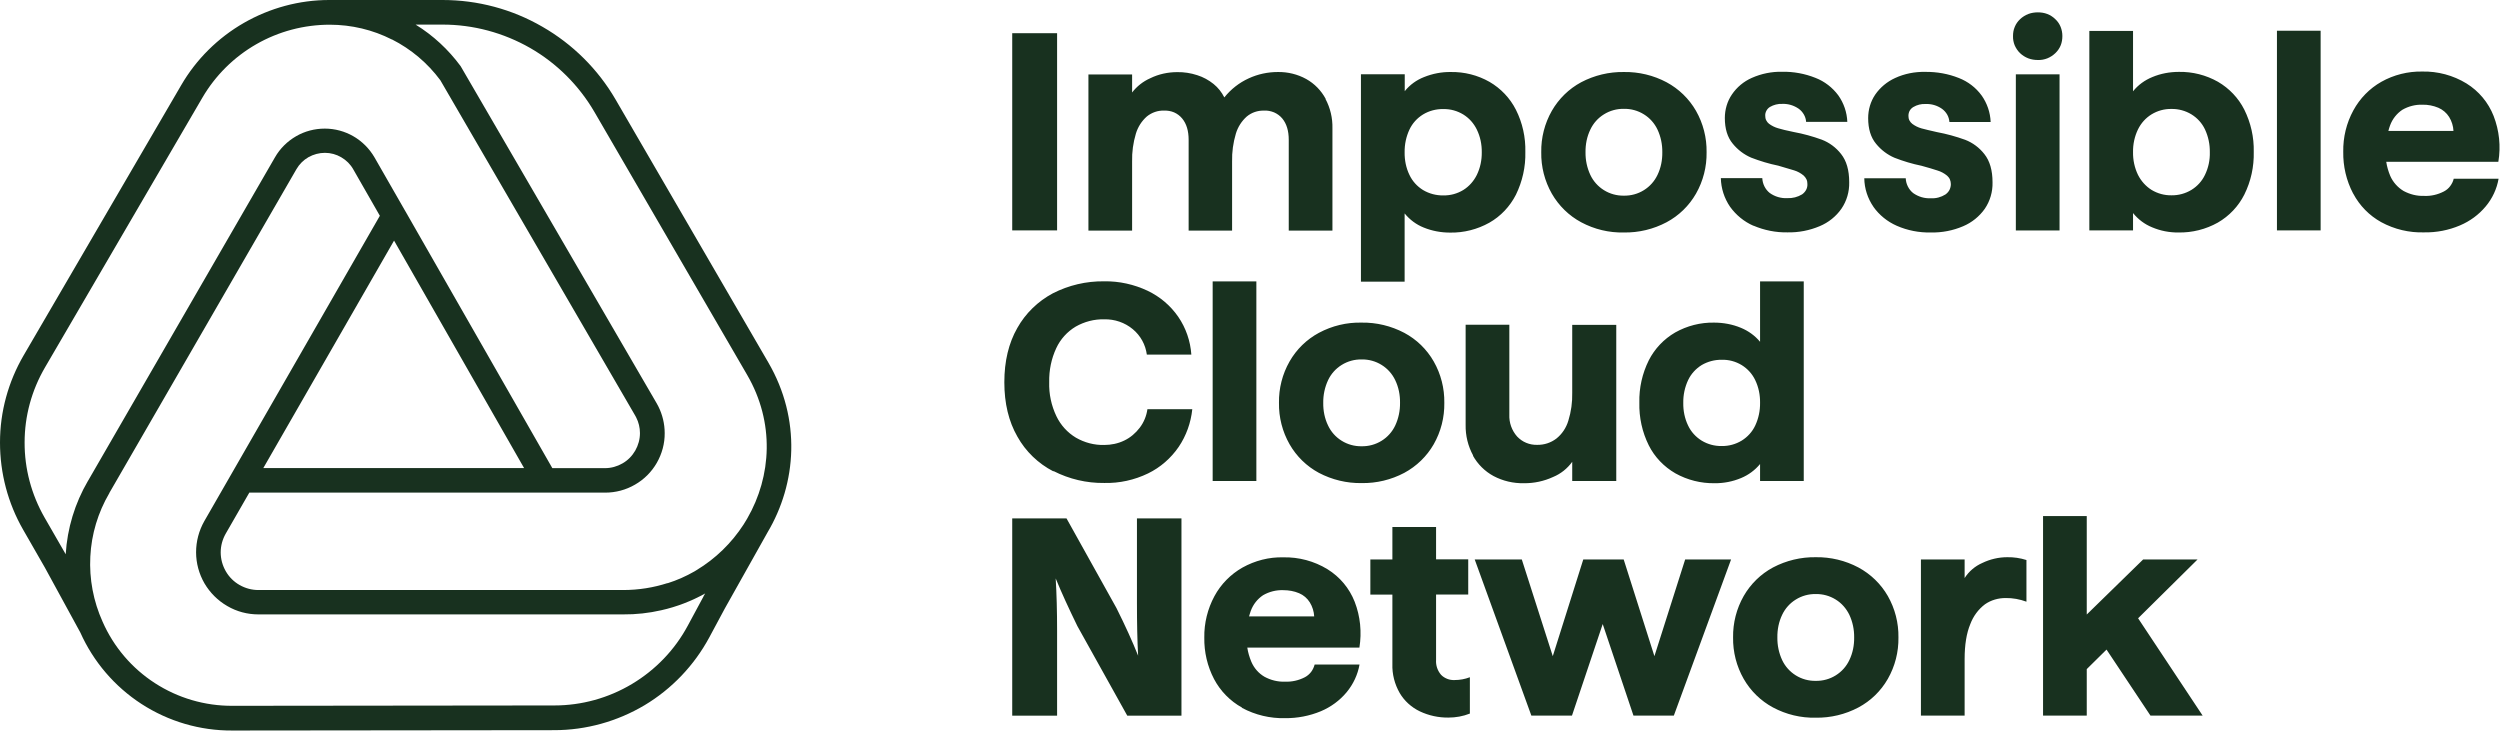
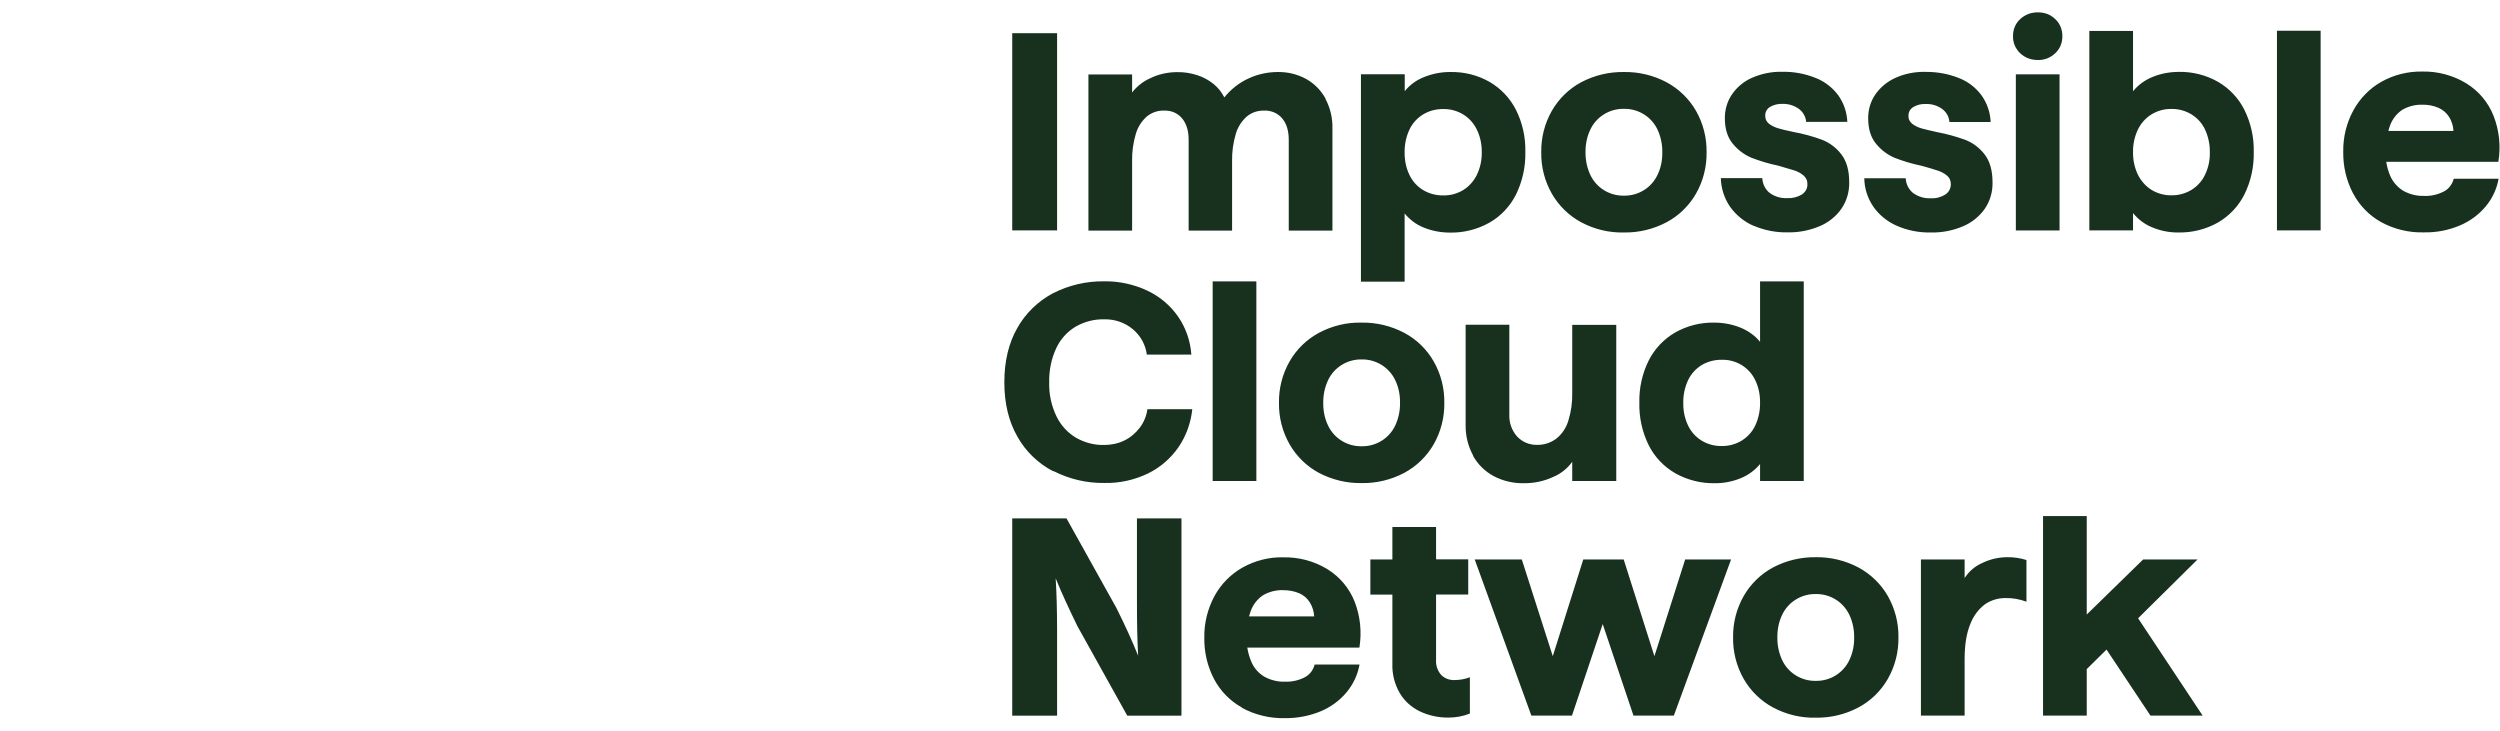
<svg xmlns="http://www.w3.org/2000/svg" width="154" height="45" viewBox="0 0 154 45" fill="none">
  <g clip-path="url(#clip0_652_11)">
-     <path fill-rule="evenodd" clip-rule="evenodd" d="M47.271 32.81C49.084 29.773 49.36 25.823 47.329 22.33L37.92 6.131C36.839 4.269 35.279 2.718 33.407 1.645C31.543 0.565 29.424 0 27.263 0H20.313C20.313 0 20.291 0 20.276 0C18.434 0 16.628 0.493 15.031 1.406C13.428 2.326 12.086 3.653 11.158 5.254L1.458 21.888C0.508 23.518 0 25.366 0 27.258C0 29.142 0.486 30.998 1.429 32.636L2.764 34.962L4.948 38.963C5.753 40.76 7.059 42.289 8.713 43.362C10.381 44.442 12.325 45.014 14.313 45L34.14 44.978C36.099 44.978 38.021 44.442 39.704 43.442C41.387 42.434 42.758 40.992 43.687 39.274L44.652 37.477L47.264 32.824L47.271 32.81ZM24.143 2.428C25.318 3.022 26.341 3.885 27.125 4.943L39.131 25.606C39.153 25.642 39.175 25.678 39.189 25.714C39.342 26.011 39.421 26.345 39.421 26.678C39.421 27.055 39.32 27.425 39.131 27.758C38.943 28.084 38.674 28.36 38.34 28.548C38.014 28.736 37.644 28.838 37.267 28.838H34.024L24.941 12.959C24.941 12.959 24.934 12.944 24.927 12.937L23.07 9.697C22.758 9.161 22.315 8.712 21.778 8.4C21.241 8.088 20.632 7.922 20.008 7.922C19.384 7.922 18.775 8.081 18.238 8.393C17.701 8.704 17.251 9.146 16.939 9.69L5.434 29.599L5.419 29.621C4.614 30.998 4.142 32.549 4.048 34.143L2.742 31.875C1.937 30.469 1.509 28.874 1.516 27.251C1.516 25.627 1.951 24.04 2.771 22.634L12.463 6.023C13.261 4.653 14.408 3.515 15.786 2.725C17.164 1.935 18.724 1.522 20.313 1.522C21.648 1.522 22.961 1.834 24.143 2.435V2.428ZM23.403 13.299L21.764 10.437C21.59 10.125 21.336 9.871 21.024 9.69C20.719 9.509 20.371 9.415 20.015 9.415C19.66 9.415 19.312 9.509 19 9.683C18.695 9.857 18.434 10.118 18.26 10.422L6.747 30.346L6.732 30.382C6.036 31.57 5.63 32.911 5.564 34.288C5.492 35.665 5.753 37.042 6.319 38.296C7.001 39.847 8.118 41.159 9.54 42.079C10.962 43 12.616 43.485 14.313 43.478L34.147 43.456C35.83 43.456 37.484 43 38.935 42.13C40.386 41.26 41.569 40.028 42.367 38.542L43.339 36.738V36.723L43.44 36.557C42.606 37.02 41.699 37.376 40.727 37.593C39.965 37.767 39.182 37.854 38.391 37.847H15.916C15.242 37.847 14.582 37.673 14.001 37.332C13.421 36.999 12.935 36.513 12.594 35.933C12.26 35.353 12.079 34.694 12.079 34.02C12.079 33.346 12.253 32.686 12.587 32.099L23.403 13.285V13.299ZM41.119 35.919C40.263 36.194 39.349 36.346 38.377 36.346H15.916C15.51 36.346 15.111 36.238 14.756 36.035C14.4 35.832 14.11 35.542 13.907 35.187C13.704 34.832 13.595 34.433 13.595 34.027C13.595 33.621 13.704 33.223 13.907 32.868L15.358 30.346H33.567C33.567 30.346 33.589 30.346 33.603 30.346H37.281C37.927 30.346 38.558 30.179 39.117 29.853C39.675 29.534 40.139 29.07 40.459 28.512C40.778 27.954 40.952 27.323 40.945 26.678C40.945 26.106 40.807 25.54 40.553 25.033C40.524 24.968 40.488 24.903 40.452 24.845L28.416 4.146C28.416 4.146 28.387 4.095 28.373 4.073C27.618 3.051 26.682 2.182 25.601 1.515H27.263C29.156 1.515 31.013 2.015 32.66 2.957C34.3 3.899 35.663 5.262 36.614 6.892L46.023 23.091C47.735 26.033 47.525 29.345 46.038 31.925C46.023 31.94 46.016 31.962 46.008 31.976C45.943 32.092 45.878 32.201 45.805 32.31C45.073 33.44 44.086 34.411 42.904 35.122C42.867 35.143 42.824 35.165 42.787 35.194C42.258 35.498 41.699 35.745 41.126 35.926L41.119 35.919ZM16.214 28.831H32.283L24.274 14.821L16.221 28.831H16.214Z" fill="#18311F" />
    <path fill-rule="evenodd" clip-rule="evenodd" d="M124.438 3.276C124.293 3.138 124.184 2.971 124.104 2.79C124.031 2.609 123.995 2.413 124.002 2.218C124.002 2.022 124.031 1.834 124.111 1.652C124.184 1.471 124.3 1.312 124.438 1.181C124.583 1.044 124.757 0.935 124.945 0.862C125.134 0.79 125.337 0.761 125.533 0.761C125.729 0.761 125.925 0.79 126.113 0.862C126.302 0.935 126.469 1.044 126.607 1.181C126.752 1.312 126.861 1.478 126.933 1.652C127.006 1.834 127.042 2.022 127.042 2.218C127.042 2.413 127.013 2.609 126.94 2.79C126.868 2.971 126.752 3.138 126.607 3.276C126.462 3.414 126.295 3.522 126.113 3.595C125.932 3.667 125.729 3.704 125.533 3.696C125.33 3.696 125.134 3.667 124.945 3.595C124.757 3.522 124.583 3.414 124.438 3.276ZM124.176 4.58H126.868V14.198H124.176V4.573V4.58ZM65.117 2.044H62.353V14.191H65.117V2.044ZM81.665 6.095C81.389 5.581 80.975 5.153 80.468 4.87C79.931 4.573 79.329 4.428 78.719 4.436C78.095 4.436 77.486 4.566 76.92 4.827C76.333 5.095 75.825 5.494 75.418 6.001C75.259 5.682 75.034 5.399 74.758 5.175C74.461 4.936 74.12 4.747 73.75 4.631C73.351 4.501 72.937 4.436 72.517 4.443C71.944 4.443 71.37 4.566 70.855 4.82C70.413 5.015 70.028 5.32 69.738 5.697V4.588H67.047V14.205H69.738V9.951C69.724 9.371 69.803 8.791 69.97 8.233C70.094 7.82 70.326 7.458 70.645 7.175C70.95 6.929 71.327 6.798 71.711 6.813C71.922 6.805 72.132 6.842 72.321 6.921C72.517 7.008 72.683 7.132 72.821 7.298C73.09 7.624 73.22 8.059 73.22 8.617V14.205H75.897V9.951C75.883 9.371 75.963 8.791 76.129 8.233C76.253 7.82 76.485 7.458 76.804 7.175C77.102 6.929 77.472 6.805 77.856 6.813C78.066 6.798 78.284 6.842 78.48 6.921C78.676 7.008 78.85 7.132 78.988 7.298C79.256 7.624 79.387 8.059 79.387 8.617V14.205H82.078V7.907C82.093 7.277 81.948 6.653 81.65 6.095H81.665ZM83.841 4.573H86.532V5.617C86.844 5.225 87.258 4.928 87.722 4.747C88.245 4.537 88.803 4.428 89.362 4.436C90.203 4.421 91.03 4.631 91.756 5.044C92.452 5.45 93.018 6.044 93.381 6.762C93.787 7.566 93.983 8.465 93.961 9.364C93.983 10.277 93.78 11.176 93.381 11.995C93.011 12.719 92.445 13.321 91.741 13.72C91.001 14.133 90.167 14.343 89.326 14.328C88.767 14.328 88.216 14.227 87.701 14.017C87.243 13.836 86.837 13.531 86.525 13.147V17.351H83.834V4.573H83.841ZM90.138 11.705C90.501 11.48 90.784 11.154 90.972 10.777C91.183 10.342 91.284 9.864 91.277 9.378C91.284 8.893 91.183 8.414 90.972 7.98C90.784 7.595 90.501 7.277 90.138 7.052C89.768 6.827 89.347 6.711 88.912 6.718C88.469 6.711 88.041 6.82 87.657 7.052C87.294 7.277 87.004 7.595 86.823 7.98C86.62 8.414 86.518 8.893 86.525 9.378C86.518 9.864 86.612 10.342 86.823 10.777C87.004 11.161 87.294 11.48 87.657 11.705C88.034 11.93 88.469 12.045 88.912 12.038C89.347 12.045 89.768 11.93 90.138 11.705ZM95.593 11.93C96.022 12.676 96.645 13.285 97.4 13.691C98.212 14.126 99.119 14.343 100.033 14.321C100.947 14.336 101.854 14.118 102.659 13.691C103.421 13.285 104.045 12.676 104.473 11.93C104.916 11.154 105.14 10.27 105.126 9.378C105.14 8.487 104.916 7.603 104.473 6.827C104.045 6.081 103.414 5.472 102.659 5.066C101.854 4.638 100.947 4.421 100.033 4.436C99.119 4.421 98.212 4.638 97.4 5.066C96.645 5.472 96.022 6.081 95.593 6.827C95.151 7.603 94.926 8.487 94.941 9.378C94.926 10.27 95.151 11.154 95.593 11.93ZM102.101 10.777C101.919 11.161 101.629 11.487 101.267 11.712C100.897 11.944 100.469 12.06 100.033 12.053C99.598 12.06 99.17 11.944 98.8 11.712C98.437 11.487 98.147 11.161 97.966 10.777C97.763 10.342 97.661 9.864 97.668 9.378C97.661 8.893 97.755 8.414 97.966 7.98C98.147 7.595 98.437 7.269 98.8 7.045C99.17 6.813 99.598 6.697 100.033 6.704C100.469 6.697 100.897 6.813 101.267 7.045C101.629 7.269 101.919 7.595 102.101 7.98C102.304 8.414 102.405 8.893 102.398 9.378C102.405 9.864 102.311 10.342 102.101 10.777ZM108.013 13.908C107.433 13.654 106.94 13.248 106.57 12.734C106.214 12.212 106.018 11.603 106.004 10.973H108.557C108.565 11.147 108.608 11.321 108.688 11.48C108.768 11.64 108.877 11.777 109.014 11.886C109.326 12.111 109.711 12.227 110.103 12.205C110.422 12.219 110.734 12.14 111.009 11.973C111.111 11.9 111.198 11.806 111.256 11.697C111.314 11.589 111.343 11.466 111.336 11.335C111.336 11.234 111.321 11.139 111.278 11.045C111.234 10.958 111.176 10.879 111.104 10.813C110.93 10.668 110.734 10.56 110.516 10.494C110.277 10.422 109.95 10.32 109.537 10.204C108.971 10.089 108.42 9.922 107.875 9.712C107.433 9.523 107.041 9.226 106.736 8.849C106.41 8.458 106.25 7.929 106.25 7.269C106.25 6.755 106.395 6.247 106.686 5.82C106.99 5.37 107.418 5.015 107.912 4.798C108.499 4.537 109.138 4.407 109.776 4.421C110.48 4.407 111.184 4.537 111.836 4.798C112.395 5.015 112.881 5.392 113.237 5.871C113.578 6.349 113.773 6.921 113.795 7.508H111.256C111.249 7.349 111.198 7.19 111.118 7.052C111.038 6.914 110.93 6.791 110.799 6.697C110.502 6.494 110.153 6.385 109.791 6.4C109.522 6.385 109.254 6.458 109.029 6.588C108.935 6.646 108.862 6.726 108.811 6.82C108.76 6.914 108.731 7.023 108.739 7.132C108.739 7.226 108.753 7.32 108.797 7.407C108.84 7.494 108.898 7.566 108.971 7.624C109.138 7.748 109.326 7.842 109.529 7.9C109.74 7.965 110.066 8.045 110.494 8.132C111.082 8.24 111.662 8.4 112.221 8.603C112.692 8.784 113.099 9.088 113.411 9.487C113.744 9.907 113.911 10.48 113.911 11.226C113.926 11.806 113.759 12.379 113.432 12.857C113.099 13.335 112.634 13.705 112.098 13.93C111.466 14.198 110.792 14.328 110.11 14.314C109.392 14.328 108.673 14.183 108.013 13.901V13.908ZM115.398 12.734C115.761 13.248 116.262 13.654 116.842 13.908C117.502 14.198 118.22 14.336 118.939 14.321C119.621 14.336 120.302 14.205 120.926 13.937C121.463 13.712 121.928 13.335 122.261 12.864C122.588 12.386 122.755 11.813 122.74 11.234C122.74 10.494 122.573 9.915 122.239 9.494C121.928 9.096 121.521 8.791 121.05 8.61C120.484 8.407 119.911 8.248 119.323 8.139C118.895 8.045 118.576 7.965 118.358 7.907C118.155 7.849 117.967 7.755 117.8 7.632C117.727 7.574 117.662 7.501 117.618 7.414C117.575 7.327 117.56 7.233 117.56 7.139C117.56 7.03 117.582 6.921 117.633 6.827C117.684 6.733 117.763 6.653 117.858 6.595C118.09 6.458 118.351 6.392 118.619 6.407C118.975 6.392 119.33 6.494 119.628 6.704C119.758 6.798 119.867 6.921 119.947 7.059C120.027 7.197 120.07 7.356 120.085 7.516H122.624C122.602 6.929 122.406 6.356 122.065 5.878C121.71 5.392 121.224 5.023 120.665 4.805C120.012 4.544 119.309 4.421 118.605 4.428C117.959 4.414 117.321 4.537 116.741 4.805C116.247 5.03 115.819 5.385 115.514 5.827C115.224 6.255 115.079 6.762 115.079 7.277C115.079 7.936 115.239 8.465 115.565 8.857C115.87 9.233 116.262 9.531 116.704 9.719C117.241 9.929 117.8 10.096 118.366 10.212C118.779 10.328 119.113 10.422 119.345 10.502C119.563 10.567 119.766 10.676 119.94 10.821C120.012 10.886 120.078 10.966 120.114 11.053C120.15 11.139 120.172 11.241 120.172 11.342C120.172 11.466 120.143 11.589 120.085 11.705C120.027 11.813 119.94 11.908 119.838 11.98C119.57 12.147 119.251 12.234 118.939 12.212C118.547 12.234 118.17 12.118 117.85 11.893C117.713 11.784 117.604 11.647 117.524 11.487C117.444 11.328 117.401 11.161 117.393 10.98H114.84C114.847 11.611 115.05 12.227 115.406 12.741L115.398 12.734ZM131.395 13.125C131.707 13.509 132.106 13.814 132.57 14.002C133.085 14.22 133.636 14.328 134.195 14.321C135.044 14.336 135.878 14.126 136.618 13.712C137.322 13.306 137.888 12.705 138.25 11.987C138.657 11.168 138.852 10.27 138.831 9.357C138.852 8.451 138.649 7.559 138.25 6.755C137.888 6.037 137.322 5.443 136.625 5.037C135.893 4.624 135.066 4.414 134.224 4.428C133.658 4.428 133.1 4.53 132.584 4.747C132.12 4.936 131.707 5.233 131.395 5.624V1.906H128.703V14.191H131.395V13.133V13.125ZM135.827 10.77C135.646 11.154 135.356 11.473 134.993 11.697C134.623 11.922 134.195 12.038 133.76 12.031C133.332 12.038 132.904 11.922 132.534 11.697C132.178 11.473 131.888 11.147 131.699 10.77C131.489 10.335 131.387 9.857 131.395 9.371C131.387 8.885 131.489 8.407 131.699 7.972C131.888 7.588 132.171 7.269 132.534 7.045C132.904 6.82 133.324 6.704 133.76 6.711C134.195 6.704 134.623 6.82 134.993 7.045C135.356 7.269 135.646 7.588 135.827 7.972C136.03 8.407 136.132 8.885 136.125 9.371C136.139 9.857 136.038 10.335 135.827 10.77ZM140.26 1.892H142.951V14.191H140.26V1.906V1.892ZM144.961 11.93C145.353 12.669 145.947 13.277 146.68 13.683C147.493 14.126 148.407 14.343 149.328 14.314C150.082 14.328 150.837 14.183 151.533 13.886C152.15 13.625 152.694 13.227 153.122 12.712C153.528 12.227 153.804 11.64 153.913 11.009H151.149C151.113 11.176 151.033 11.328 150.931 11.466C150.83 11.603 150.699 11.712 150.547 11.792C150.17 11.987 149.749 12.089 149.321 12.067C148.878 12.082 148.45 11.973 148.058 11.763C147.696 11.545 147.406 11.219 147.239 10.835C147.123 10.56 147.036 10.262 146.992 9.965H153.898C154.058 9.016 153.956 8.045 153.608 7.146C153.282 6.313 152.694 5.61 151.932 5.139C151.113 4.638 150.162 4.385 149.205 4.407C148.327 4.392 147.456 4.609 146.695 5.037C145.962 5.45 145.367 6.066 144.968 6.798C144.54 7.581 144.33 8.458 144.344 9.349C144.33 10.241 144.533 11.118 144.946 11.908L144.961 11.93ZM147.115 8.067H151.134C151.12 7.762 151.026 7.465 150.866 7.204C150.706 6.95 150.474 6.755 150.206 6.639C149.894 6.508 149.56 6.443 149.226 6.45C148.791 6.436 148.363 6.545 147.986 6.762C147.638 6.994 147.377 7.327 147.231 7.719C147.188 7.835 147.152 7.951 147.123 8.067H147.115ZM64.885 29.034C63.956 28.555 63.18 27.809 62.672 26.896C62.135 25.961 61.867 24.845 61.867 23.547C61.867 22.25 62.135 21.134 62.665 20.206C63.173 19.3 63.934 18.561 64.856 18.068C65.835 17.568 66.916 17.314 68.019 17.329C68.94 17.314 69.854 17.517 70.689 17.909C71.45 18.271 72.103 18.822 72.582 19.518C73.053 20.206 73.329 21.011 73.387 21.844H70.645C70.565 21.235 70.26 20.677 69.782 20.279C69.288 19.866 68.657 19.655 68.019 19.67C67.402 19.655 66.8 19.815 66.263 20.119C65.741 20.431 65.32 20.895 65.066 21.445C64.761 22.098 64.616 22.815 64.631 23.54C64.609 24.265 64.761 24.982 65.073 25.635C65.335 26.185 65.755 26.649 66.278 26.961C66.807 27.265 67.402 27.425 68.019 27.41C68.447 27.41 68.875 27.323 69.259 27.135C69.637 26.954 69.956 26.678 70.21 26.345C70.464 26.011 70.623 25.62 70.681 25.207H73.445C73.358 26.04 73.075 26.838 72.604 27.533C72.125 28.229 71.479 28.794 70.718 29.164C69.876 29.57 68.955 29.773 68.026 29.751C66.938 29.766 65.864 29.512 64.899 29.019L64.885 29.034ZM77.392 17.336H74.7V29.628H77.392V17.351V17.336ZM81.244 29.128C80.489 28.722 79.865 28.113 79.438 27.367C78.995 26.591 78.77 25.707 78.785 24.816C78.77 23.924 78.995 23.04 79.438 22.265C79.865 21.518 80.489 20.909 81.244 20.503C82.056 20.069 82.956 19.851 83.877 19.873C84.791 19.858 85.691 20.076 86.504 20.503C87.265 20.909 87.889 21.518 88.317 22.265C88.76 23.04 88.984 23.924 88.97 24.816C88.984 25.707 88.76 26.591 88.317 27.367C87.889 28.113 87.258 28.722 86.504 29.128C85.698 29.555 84.791 29.773 83.877 29.758C82.963 29.773 82.056 29.555 81.244 29.128ZM85.111 27.149C85.473 26.925 85.763 26.599 85.945 26.214C86.148 25.779 86.249 25.301 86.242 24.816C86.249 24.33 86.155 23.852 85.945 23.417C85.763 23.033 85.473 22.707 85.111 22.482C84.741 22.25 84.313 22.134 83.877 22.141C83.442 22.134 83.014 22.25 82.644 22.482C82.281 22.707 81.991 23.033 81.81 23.417C81.607 23.852 81.505 24.33 81.512 24.816C81.505 25.301 81.599 25.779 81.81 26.214C81.991 26.599 82.281 26.925 82.644 27.149C83.014 27.381 83.442 27.497 83.877 27.49C84.313 27.497 84.741 27.381 85.111 27.149ZM90.733 28.07C91.03 28.599 91.466 29.034 92.002 29.324C92.576 29.628 93.221 29.78 93.874 29.766C94.491 29.773 95.107 29.642 95.673 29.381C96.145 29.186 96.551 28.86 96.849 28.447V29.628H99.562V20.011H96.849V24.192C96.863 24.779 96.783 25.359 96.609 25.917C96.478 26.352 96.225 26.736 95.869 27.019C95.535 27.273 95.122 27.41 94.694 27.403C94.462 27.41 94.23 27.367 94.019 27.28C93.802 27.193 93.613 27.055 93.453 26.888C93.127 26.519 92.953 26.033 92.975 25.54V20.003H90.283V26.164C90.269 26.823 90.428 27.483 90.747 28.062L90.733 28.07ZM103.203 29.157C102.5 28.751 101.927 28.157 101.564 27.432C101.158 26.613 100.962 25.714 100.984 24.801C100.962 23.895 101.165 23.004 101.564 22.199C101.927 21.482 102.493 20.887 103.189 20.482C103.922 20.069 104.749 19.858 105.583 19.873C106.149 19.873 106.715 19.974 107.237 20.192C107.694 20.38 108.1 20.67 108.42 21.054V17.336H111.111V29.628H108.42V28.584C108.108 28.961 107.709 29.258 107.252 29.447C106.736 29.664 106.178 29.773 105.619 29.766C104.778 29.78 103.943 29.57 103.203 29.157ZM107.288 27.142C107.651 26.917 107.941 26.599 108.122 26.214C108.325 25.779 108.427 25.301 108.42 24.816C108.427 24.33 108.332 23.852 108.122 23.417C107.941 23.033 107.651 22.714 107.288 22.489C106.918 22.265 106.49 22.148 106.055 22.163C105.619 22.156 105.191 22.272 104.821 22.489C104.459 22.714 104.168 23.033 103.987 23.417C103.784 23.852 103.682 24.33 103.69 24.816C103.682 25.301 103.777 25.779 103.987 26.214C104.168 26.599 104.459 26.917 104.821 27.142C105.191 27.367 105.619 27.483 106.055 27.475C106.49 27.483 106.918 27.367 107.288 27.142ZM65.69 31.933H62.353V44.087H65.117V38.861C65.117 37.644 65.088 36.571 65.03 35.629C65.385 36.499 65.835 37.477 66.365 38.564L69.441 44.087H72.778V31.933H70.036V37.158C70.036 38.376 70.057 39.448 70.108 40.391C69.76 39.521 69.317 38.542 68.773 37.455L65.697 31.933H65.69ZM76.507 43.587C75.774 43.181 75.179 42.572 74.787 41.833C74.374 41.043 74.171 40.166 74.185 39.274C74.171 38.383 74.388 37.506 74.809 36.723C75.208 35.984 75.81 35.375 76.536 34.962C77.305 34.535 78.168 34.31 79.046 34.332C80.003 34.31 80.954 34.563 81.773 35.064C82.535 35.535 83.123 36.238 83.449 37.071C83.797 37.97 83.892 38.941 83.74 39.891H76.833C76.877 40.188 76.964 40.477 77.08 40.76C77.247 41.152 77.53 41.478 77.892 41.688C78.277 41.898 78.712 42.007 79.155 41.992C79.583 42.007 80.003 41.913 80.381 41.717C80.533 41.637 80.663 41.521 80.765 41.391C80.867 41.253 80.939 41.101 80.983 40.934H83.747C83.638 41.557 83.362 42.145 82.956 42.637C82.528 43.152 81.984 43.55 81.367 43.811C80.671 44.101 79.916 44.246 79.162 44.239C78.24 44.261 77.326 44.043 76.514 43.608L76.507 43.587ZM80.961 37.97H76.942C76.971 37.854 77.014 37.738 77.051 37.622C77.196 37.231 77.457 36.897 77.805 36.665C78.183 36.448 78.611 36.339 79.046 36.354C79.387 36.354 79.72 36.412 80.025 36.542C80.301 36.658 80.526 36.854 80.685 37.107C80.845 37.368 80.939 37.666 80.954 37.97H80.961ZM85.771 34.462H84.414V36.629H85.771V40.898C85.749 41.521 85.909 42.145 86.221 42.688C86.511 43.181 86.946 43.572 87.461 43.819C88.012 44.08 88.615 44.21 89.224 44.203C89.674 44.203 90.124 44.123 90.544 43.956V41.717C90.247 41.833 89.928 41.891 89.608 41.891C89.456 41.898 89.296 41.876 89.151 41.818C89.006 41.76 88.876 41.681 88.767 41.565C88.549 41.311 88.44 40.985 88.462 40.651V36.622H90.443V34.455H88.462V32.462H85.771V34.455V34.462ZM90.842 34.462H93.743L95.651 40.42L97.53 34.462H100.019L101.912 40.42L103.806 34.462H106.635L103.109 44.08H100.621L98.727 38.441L96.834 44.08H94.331L90.842 34.462ZM107.411 41.818C107.839 42.565 108.463 43.174 109.218 43.58C110.03 44.014 110.937 44.232 111.851 44.21C112.765 44.224 113.672 44.007 114.477 43.58C115.239 43.174 115.863 42.565 116.291 41.818C116.733 41.043 116.958 40.159 116.944 39.267C116.958 38.376 116.733 37.492 116.291 36.716C115.863 35.97 115.232 35.361 114.477 34.955C113.672 34.527 112.765 34.31 111.851 34.324C110.937 34.31 110.03 34.527 109.218 34.955C108.463 35.361 107.839 35.97 107.411 36.716C106.969 37.492 106.744 38.376 106.758 39.267C106.744 40.159 106.969 41.043 107.411 41.818ZM113.918 40.666C113.737 41.05 113.447 41.376 113.084 41.601C112.714 41.833 112.286 41.949 111.851 41.941C111.416 41.949 110.988 41.833 110.618 41.601C110.255 41.376 109.965 41.05 109.783 40.666C109.58 40.231 109.479 39.753 109.486 39.267C109.479 38.782 109.573 38.303 109.783 37.868C109.965 37.484 110.255 37.158 110.618 36.934C110.988 36.702 111.416 36.586 111.851 36.593C112.286 36.586 112.714 36.702 113.084 36.934C113.447 37.158 113.73 37.484 113.918 37.868C114.122 38.303 114.223 38.782 114.216 39.267C114.223 39.753 114.129 40.231 113.918 40.666ZM118.329 34.462H121.021V35.607C121.282 35.201 121.659 34.875 122.109 34.679C122.588 34.448 123.11 34.324 123.647 34.324C124.046 34.317 124.445 34.375 124.829 34.498V37.064C124.416 36.912 123.981 36.832 123.545 36.839C123.096 36.839 122.653 36.962 122.276 37.223C121.862 37.535 121.55 37.963 121.369 38.448C121.137 39.006 121.021 39.724 121.021 40.593V44.08H118.329V34.462ZM128.544 31.788H125.852V44.08H128.544V41.217L129.762 40.014L132.468 44.08H135.682L131.707 38.086L135.37 34.462H132.019L128.544 37.854V31.795V31.788Z" fill="#18311F" />
  </g>
  <defs>
    <clipPath id="clip0_652_11">
      <rect width="154" height="45" fill="white" />
    </clipPath>
  </defs>
</svg>